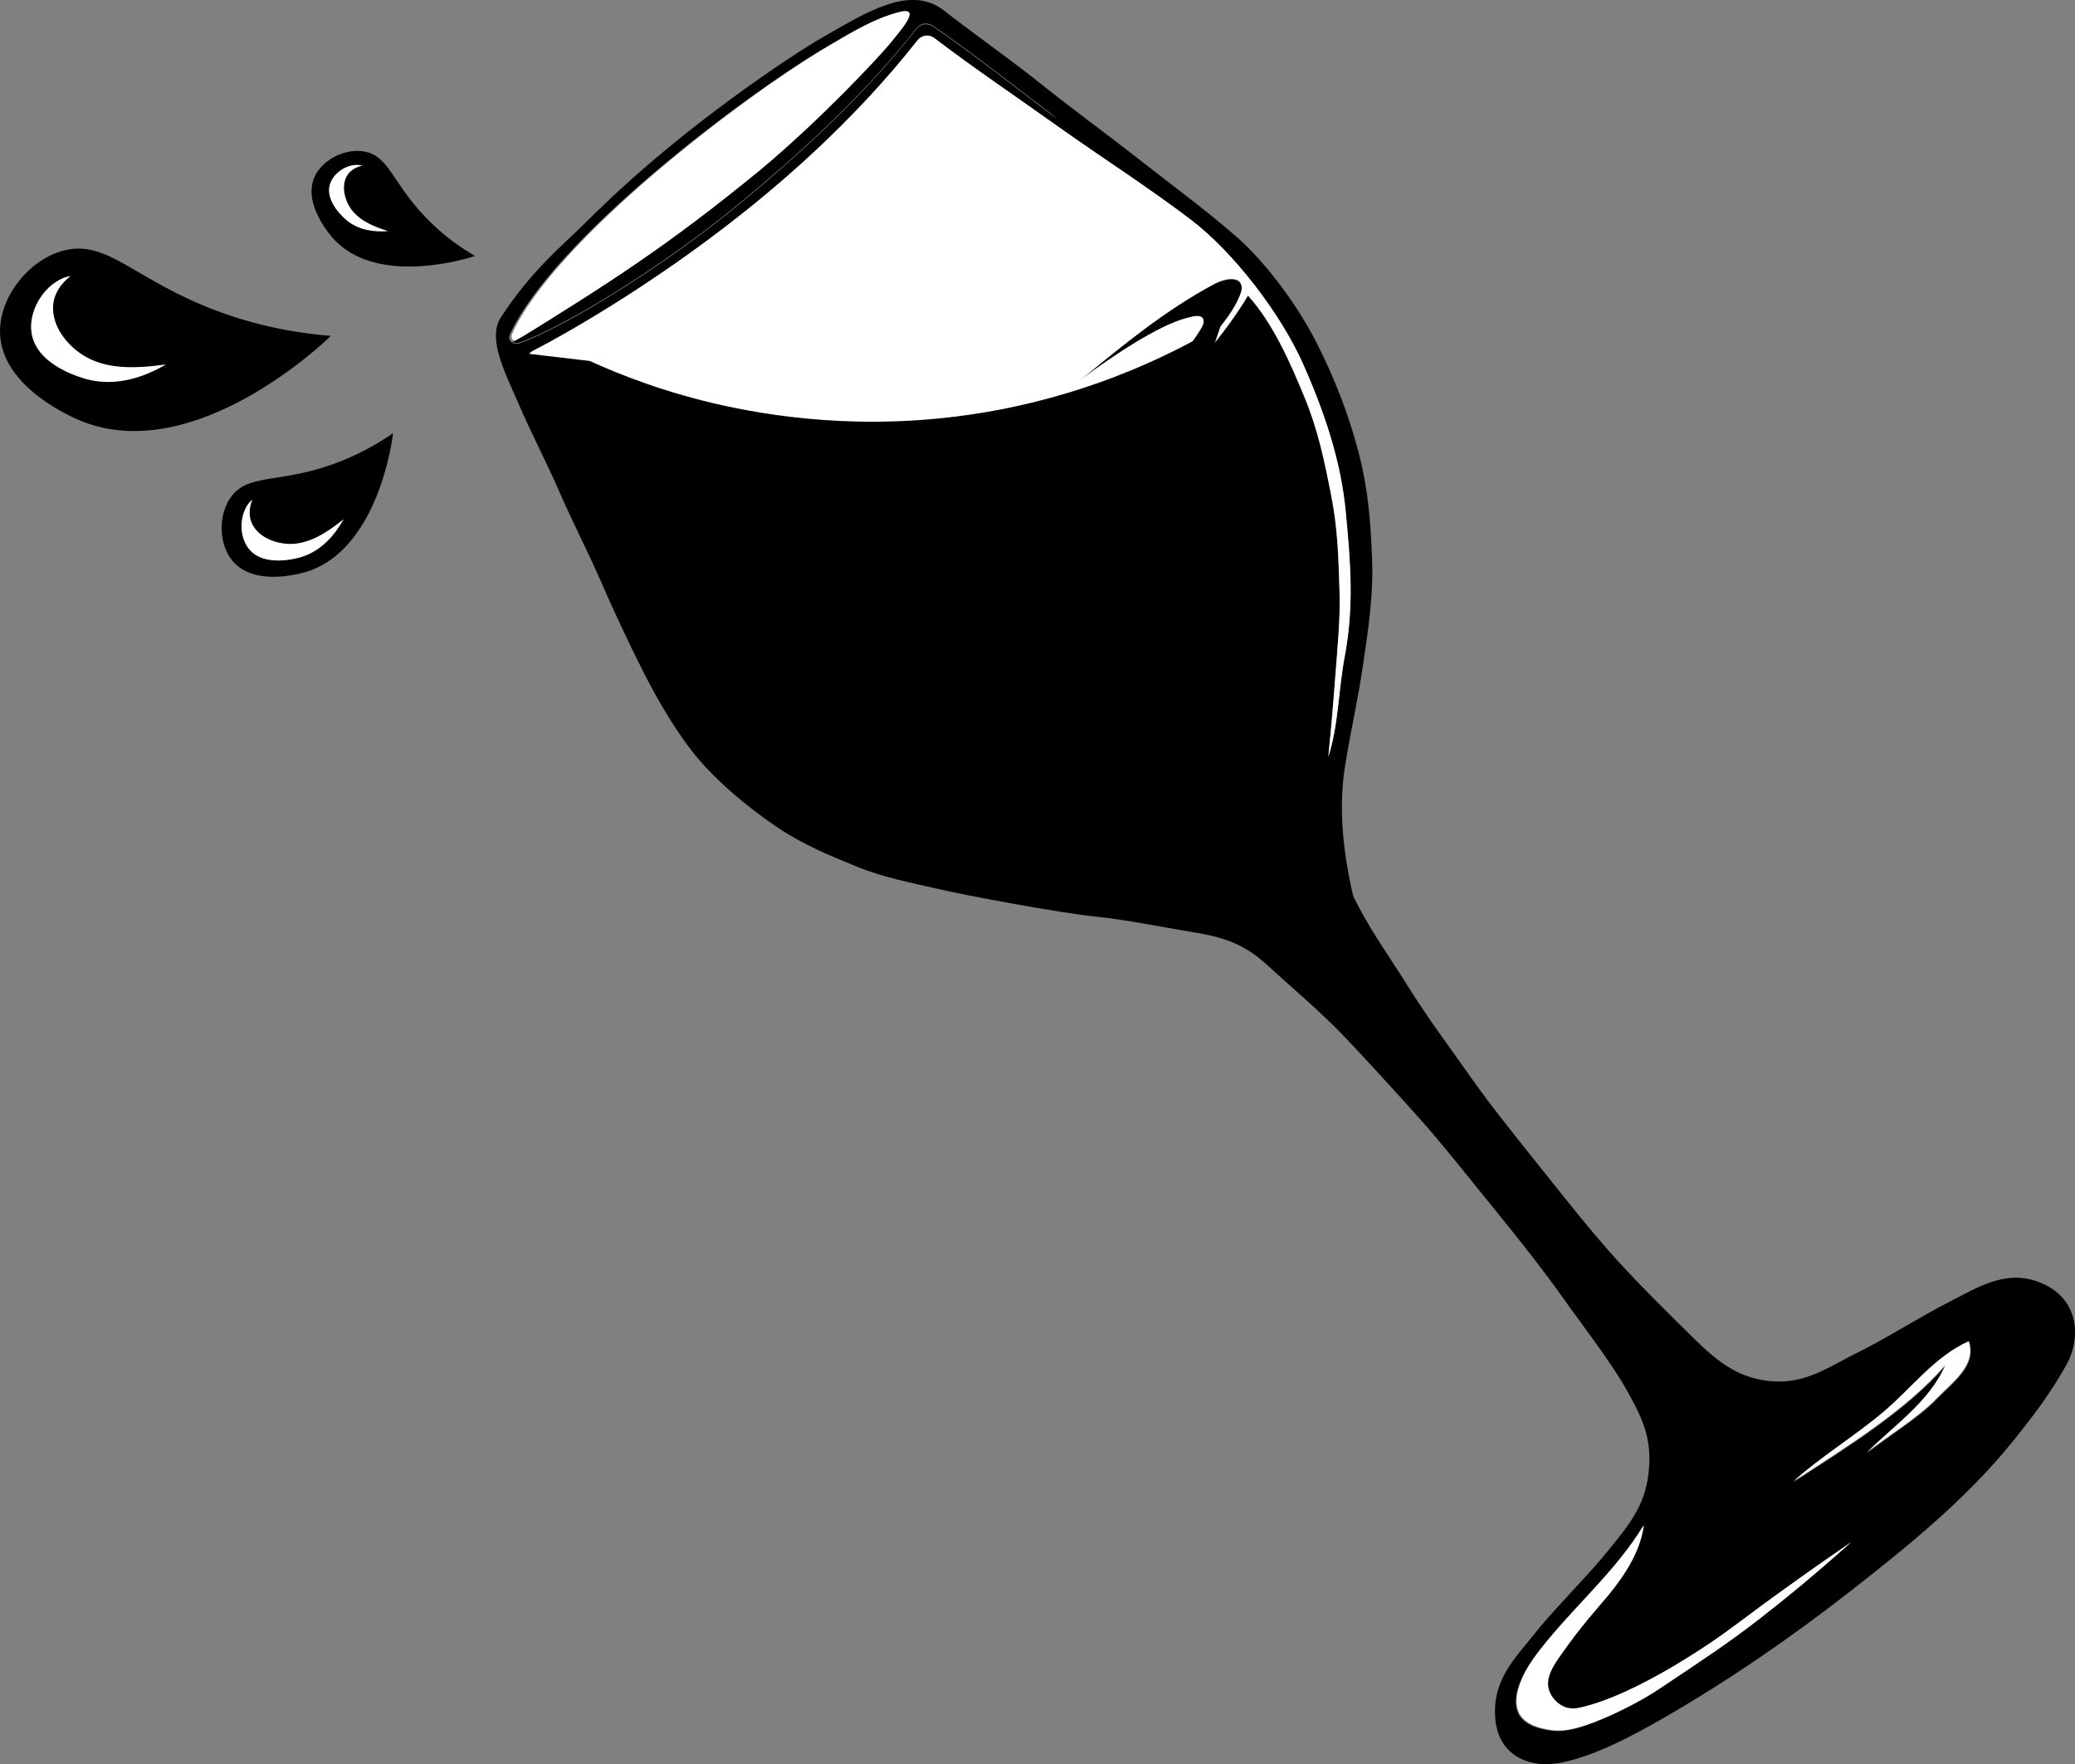
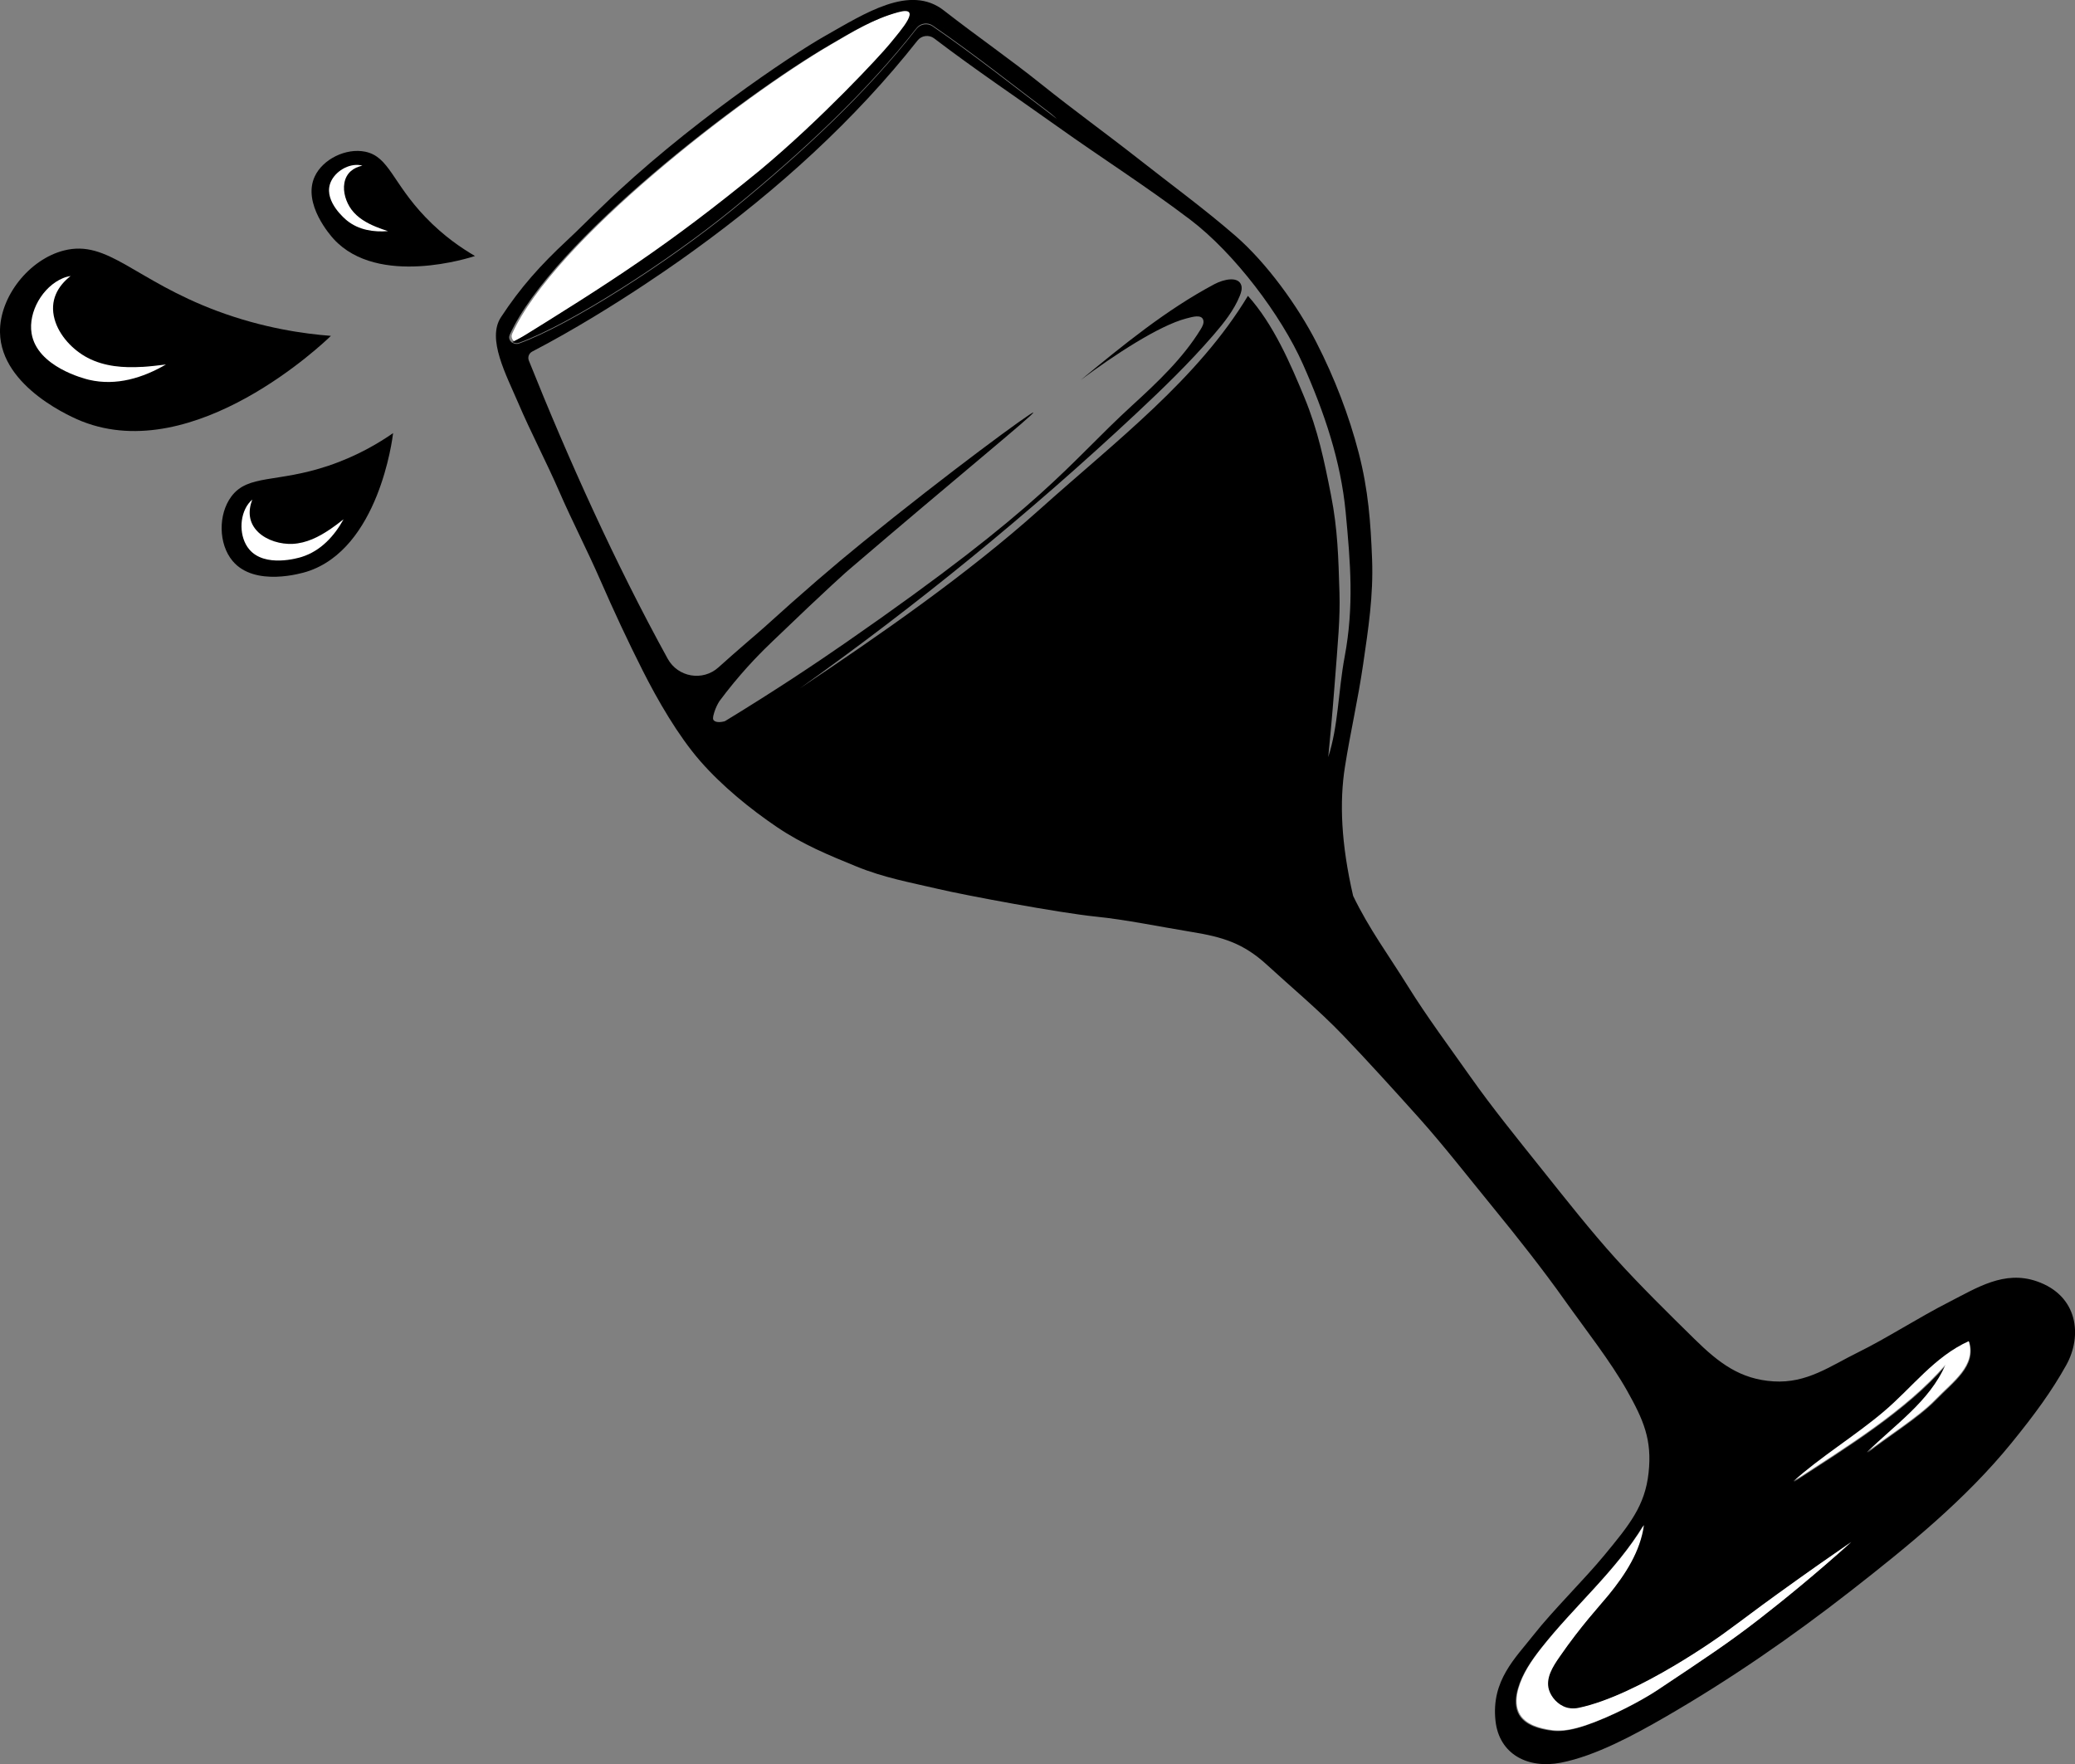
<svg xmlns="http://www.w3.org/2000/svg" id="_Слой_2" data-name="Слой 2" viewBox="0 0 341.63 290.4">
  <rect x="0" y="0" width="341.63" height="290.4" fill="#808080" stroke="none" />
  <defs>
    <style> .cls-1 { fill: #fff; } </style>
  </defs>
  <g id="_Слой_1-2" data-name="Слой 1">
    <g>
      <g>
        <path class="cls-1" d="m84.32,54.95c6.95-15.37,38.1-39.2,52.48-47.61,4.03-2.36,7.35-4.38,11.46-5.5,4.11-1.13.64,2.76-1.44,5.3-1.51,1.84-11.13,12.25-21.33,20.74-15.11,12.36-24.39,18.31-40.7,28.39-.44-.27-.7-.79-.47-1.3Z" />
        <g>
          <g>
            <path d="m193.25,68.68c-1.83,2.11-3.81,4.1-5.68,6.17,2.31-1.14,4.39-3.95,5.68-6.17Z" />
            <path d="m141.61,118.93c1.77-1.18,4.37-2.57,5.48-4.38-3.86,1.41-7.56,3.29-11.05,5.57,1.86,1.76,3.8-.01,5.58-1.19Z" />
            <path d="m147.63,117.79c-.69-.25-1.4.67-2.09.45.98-.71,2.01-1.62,2.34-2.69-3.1,1.85-6.12,3.83-9.06,6.02,2.9,2.59,6.52-2.54,8.81-3.78Z" />
-             <path d="m141.81,123.26c2.92,1.69,6.02-3.13,7.62-5.27-2.9.5-5.04,3.69-7.62,5.27Z" />
            <path d="m153.01,122.47c-1.21,1.2-2.78,1.62-4.13,2.49.14-1.48,3.44-1.97,2.89-3.53-1.02.61-2.14,1.78-3.34,1.44.94-.78,1.59-1.78,2.34-2.69-.67-.22-1.54.98-1.09-.35-2.27,1.16-4.24,2.95-5.98,4.78,1.78,1.88,3.53-1.41,5.08-.79-.56.91-1.4,1.58-2.29,2.24,1.01.89,2.48.73,3.43,1.74,1.21-1.12,2.58-1.93,3.93-2.74-1.67.33-.32-.19-.1-1.14-1.13.45-2.16,1.12-3.34,1.44.15-1.28,2.41-1.6,2.59-2.89Z" />
-             <path d="m153.28,129.39c.53-.64,1.65-.98,1.94-1.55-.75.19-1.7.85-1.94,1.55Z" />
            <path d="m154.43,127.17c-.86.21-1.96.98-2.23,1.79.61-.74,1.9-1.12,2.23-1.79Z" />
            <path d="m150.82,128.47c.84-.91,2.46-1.48,2.79-2.64-.84.91-2.46,1.48-2.79,2.64Z" />
            <path d="m219.59,161.87c-1.94,1.15-1.07-1.58-2.44-.5.11-1.09-.74-1.46.25-2.24-.77-.04-1.32,1-2.09.45,1.15-.92.08-.52-.65-.3,1.47,1.01,3.14,4.52,4.93,2.59Z" />
            <path d="m219.64,163.46c.02.64,1.21,1.54,1.84,1.79-.35-.82-.79-1.93-1.84-1.79Z" />
            <path d="m265.02,210.02c-4.09-4.69-6.38-7.5-9.45-10.81,1.66,3.1,4.07,5.63,6.32,8.41,2.24,2.79,4.17,5.34,6.57,8.22,2.58,3.1,4.06,5.01,7.17,8.86,2.48,3.07-1.31,5.21-3.65,2.19-2.34-3.02-4.66-5.97-6.9-8.96-2.15-2.87-4.14-5.95-6.83-8.22,2.53,3.56,5.65,8.34,8.36,11.82,2.54,3.26,5.43,9.49,9.75,8.83,5.09-.78,1.1-6.68-1.63-9.74-3.19-3.57-6.81-7.3-9.7-10.61Z" />
            <path d="m242.13,177.31c-3.53-5.01-7.17-9.88-10.35-14.99-3.18-5.11-6.4-9.45-9-14.84-1.99-8.61-2.26-15.47-1.35-21.24.91-5.77,2.15-11.05,3-16.9.85-5.85,1.7-11.29,1.47-17.3-.23-6.01-.62-11.37-2.2-17.48-1.58-6.11-3.96-12.33-6.99-18.24-3.03-5.91-8.13-13.01-13.32-17.51-5.19-4.5-10.67-8.49-16.04-12.72-5.38-4.22-10.49-7.89-15.87-12.2-5.38-4.31-10.53-7.84-16.1-12.18-5.57-4.34-12.94.47-19.52,4.19-5.72,3.23-23.15,14.95-36.6,27.97-2.04,1.93-4,3.94-5.94,5.74-4.35,4.05-7.64,7.72-10.85,12.62-2.33,3.56.83,9.39,2.87,14.15,2.03,4.76,4.65,9.73,6.76,14.59,2.11,4.86,4.62,9.67,6.76,14.59,2.15,4.92,4.51,10,6.96,14.84,2.44,4.84,5.82,10.71,9.46,14.88,3.64,4.17,8.35,7.97,12.62,10.86,4.27,2.89,8.58,4.65,13.11,6.5,4.53,1.85,8.8,2.61,13.42,3.69,4.63,1.09,20.14,3.97,25.98,4.56,4.82.48,10.8,1.71,15.82,2.53,5.02.82,8.45,1.82,12.36,5.41,3.91,3.59,8.56,7.47,12.54,11.61,3.97,4.14,8.53,9.17,12.54,13.64,4,4.47,8.31,10,12.19,14.74,3.88,4.74,8.27,10.31,11.69,15.14,3.43,4.83,7.63,10.16,10.34,14.99,2.71,4.82,4.13,8.08,3.53,13.51-.59,5.43-3.14,8.54-7.31,13.59-3.24,3.93-8.5,9.11-11.56,13.01-3.06,3.9-7.07,7.58-6.33,14.24.61,5.45,5.28,7.93,10.76,6.87,5.75-1.12,12.18-4.64,17.13-7.49,10.71-6.18,20.9-13.22,30.64-20.82,9.41-7.35,18.86-15.02,26.43-24.33,3.82-4.7,6.59-8.48,8.99-12.78,2.71-4.84,1.98-11.48-4.85-13.83-5.34-1.84-9.84,1.07-14.36,3.38-5.27,2.69-10.35,6.01-15.01,8.3-4.66,2.29-8.44,5.14-13.95,4.8-5.5-.35-8.99-3.01-13.03-6.98-4.04-3.97-8.93-8.77-12.96-13.23-4.03-4.45-8.31-9.88-12.19-14.74-3.88-4.86-8.16-10.12-11.69-15.14Zm68.1,55.16c4.71-3.99,8.32-9.02,13.99-11.59,1.24,4.02-2.61,6.62-5.48,9.59-2.87,2.97-8.01,6.11-11.3,8.72,4.54-4.49,10.36-8.41,12.95-14.43-6.56,7.56-16.41,13.58-25.05,19.2,4.35-3.95,10.18-7.5,14.89-11.49ZM153.43,3.02c6.57,5.93,14.59,10.54,20.58,16.56-6.79-5.12-13.45-10.44-20.45-15.24-.86-.59-2.03-.4-2.67.42-8.19,10.48-18.67,20.28-30.25,29.73-10.66,8.7-26.77,19.03-35.19,22.06-.37.13-.76.06-1.07-.13C120.53,38.27,145.1,11.08,150.9,3.39c.69-.92,1.68-1.14,2.53-.36Zm-69.52,52.11c6.95-15.37,38.1-39.2,52.48-47.61,4.03-2.36,7.35-4.38,11.46-5.5,4.11-1.13.64,2.76-1.44,5.3-1.51,1.84-11.13,12.25-21.33,20.74-15.11,12.36-24.39,18.31-40.7,28.39-.44-.27-.7-.79-.47-1.3Zm180.35,227.68c-5.05,2.18-7.37,2.38-9.41,2.01-1.02-.19-3.97-.67-4.94-2.9-.53-1.22-.39-2.64-.02-3.92.71-2.46,2.2-4.61,3.78-6.62,5.44-6.91,12.31-12.71,16.86-20.23-.58,4.32-3.06,8.14-5.82,11.51-1.44,1.76-4.53,5.05-8.1,10.23-1.05,1.52-2.3,3.44-1.72,5.38.37,1.21,1.47,2.49,2.89,2.91.22.07.98.27,2,.06,9.9-2.07,23.81-12.17,23.81-12.17,4.55-3.31,4.5-3.37,9.01-6.63,5.07-3.66,9.27-6.58,12.08-8.51-5.86,5.27-11.05,9.49-15.09,12.63-4.92,3.83-8.92,6.48-16.9,11.79-.22.15-3.58,2.36-8.45,4.47ZM131.4,113.52c19.53-13.87,38.14-29.07,55.63-45.42,4.44-4.15,8.82-8.39,12.78-12.98,1.71-1.98,3.36-4.06,4.31-6.42.23-.56.41-1.18.25-1.72-.46-1.54-2.87-1.03-4.43-.2-7.95,4.23-15.01,10.02-22,15.77,5.4-4.04,12.91-8.98,17.39-10.13,1.05-.27,2.46-.7,2.77.24.17.5-.13,1.09-.44,1.58-2.91,4.74-7.09,8.69-11.26,12.5-10.74,9.82-13.97,16.06-47.24,39.11-4.69,3.25-11.43,7.77-19.81,12.87-.87.25-1.63.19-1.89-.21-.05-.08-.17-.31.14-1.26.24-.76.56-1.37.84-1.82.26-.35.64-.86,1.12-1.47,3.26-4.17,6.16-6.98,7.62-8.38,9.59-9.22,12.43-11.66,12.43-11.66,18.02-15.43,30.71-25.76,30.51-26.01-.17-.22-13.88,9.81-28.23,21.47-4.63,3.76-9.62,8.05-16,13.83-1.15,1.04-4.3,3.67-7.6,6.65-2.59,2.34-6.68,1.63-8.36-1.42-8.66-15.74-16.35-32.83-22.86-49.08-.23-.57.02-1.21.56-1.49,13.82-7.2,26.58-16.62,26.58-16.62,13.86-10.01,26.56-21.53,36.85-34.58.66-.84,1.89-1,2.74-.35,6.64,5.06,13.47,9.64,20.29,14.5,7.35,5.24,14.62,9.84,21.87,15.34,7.26,5.5,14.96,15.71,18.54,23.76,3.58,8.04,6.25,16,7.05,24.37.79,8.37,1.39,15.49-.16,23.79-1.08,5.79-1.04,11.42-2.71,16.55.27-2.71.65-6.69,1.02-11.53.58-7.54.96-11.31.83-15.55-.18-5.75-.28-10.4-1.39-16.03-1.11-5.63-2.14-10.68-4.4-16.14-2.26-5.46-5.06-11.99-9.28-16.68-8.27,13.71-21.63,23.82-34.31,35.18-12,10.75-26.35,20.68-39.74,29.62Z" />
          </g>
-           <path class="cls-1" d="m131.42,113.45c19.53-13.87,38.14-29.07,55.63-45.42,4.44-4.15,8.82-8.39,12.78-12.98,1.71-1.98,3.36-4.06,4.31-6.42.23-.56.41-1.18.25-1.72-.46-1.54-2.87-1.03-4.43-.2-7.95,4.23-15.01,10.02-22,15.77,5.4-4.04,12.91-8.98,17.39-10.13,1.05-.27,2.46-.7,2.77.24.17.5-.13,1.09-.44,1.58-2.91,4.74-7.09,8.69-11.26,12.5-10.74,9.82-13.97,16.06-47.24,39.11-4.69,3.25-11.43,7.77-19.81,12.87-.87.25-1.63.19-1.89-.21-.05-.08-.17-.31.14-1.26.24-.76.56-1.37.84-1.82.26-.35.64-.86,1.12-1.47,3.26-4.17,6.16-6.98,7.62-8.38,9.59-9.22,12.43-11.66,12.43-11.66,18.02-15.43,30.71-25.76,30.51-26.01-.17-.22-13.88,9.81-28.23,21.47-4.63,3.76-9.62,8.05-16,13.83-1.15,1.04-4.3,3.67-7.6,6.65-2.59,2.34-6.68,1.63-8.36-1.42-8.66-15.74-16.35-32.83-22.86-49.08-.23-.57.02-1.21.56-1.49,13.82-7.2,26.58-16.62,26.58-16.62,13.86-10.01,26.56-21.53,36.85-34.58.66-.84,1.89-1,2.74-.35,6.64,5.06,13.47,9.64,20.29,14.5,7.35,5.24,14.62,9.84,21.87,15.34,7.26,5.5,14.96,15.71,18.54,23.76,3.58,8.04,6.25,16,7.05,24.37.79,8.37,1.39,15.49-.16,23.79-1.08,5.79-1.04,11.42-2.71,16.55.27-2.71.65-6.69,1.02-11.53.58-7.54.96-11.31.83-15.55-.18-5.75-.28-10.4-1.39-16.03-1.11-5.63-2.14-10.68-4.4-16.14-2.26-5.46-5.06-11.99-9.28-16.68-8.27,13.71-21.63,23.82-34.31,35.18-12,10.75-26.35,20.68-39.74,29.62Z" />
          <path d="m153.43,2.89c6.57,5.93,14.59,10.54,20.58,16.56-6.79-5.12-13.45-10.44-20.45-15.24-.86-.59-2.03-.4-2.67.42-8.19,10.48-18.67,20.28-30.25,29.73-10.66,8.7-26.77,19.03-35.19,22.06-.37.13-.76.06-1.07-.13C120.54,38.14,145.1,10.95,150.9,3.26c.69-.92,1.68-1.14,2.53-.36Z" />
          <path class="cls-1" d="m264.39,282.71c-5.05,2.18-7.37,2.38-9.41,2.01-1.02-.19-3.97-.67-4.94-2.9-.53-1.22-.39-2.64-.02-3.92.71-2.46,2.2-4.61,3.78-6.62,5.44-6.91,12.31-12.71,16.86-20.23-.58,4.32-3.06,8.14-5.82,11.51-1.44,1.76-4.53,5.05-8.1,10.23-1.05,1.52-2.3,3.44-1.72,5.38.37,1.21,1.47,2.49,2.89,2.91.22.07.98.27,2,.06,9.9-2.07,23.81-12.17,23.81-12.17,4.55-3.31,4.5-3.37,9.01-6.63,5.07-3.66,9.27-6.58,12.08-8.51-5.86,5.27-11.05,9.49-15.09,12.63-4.92,3.83-8.92,6.48-16.9,11.79-.22.15-3.58,2.36-8.45,4.47Z" />
          <path class="cls-1" d="m310.14,232.37c4.71-3.99,8.32-9.02,13.99-11.59,1.24,4.02-2.61,6.62-5.48,9.59-2.87,2.97-8.01,6.11-11.3,8.72,4.54-4.49,10.36-8.41,12.95-14.43-6.56,7.56-16.41,13.58-25.05,19.2,4.35-3.95,10.18-7.5,14.89-11.49Z" />
        </g>
-         <path d="m200.98,53.57c-8,4.77-20.41,10.83-36.58,13.9-18.92,3.59-34.99,1.55-45.36-.73-9.37-2.06-16.85-5-21.95-7.32-4.15-.49-8.29-.98-12.44-1.46,1.62,4.47,4.09,11.09,7.32,19.02,10.03,24.67,15.18,37.09,21.95,40.97,15.74,9.03,39.47-5.68,46.82-10.24,26.18-16.23,36.5-42.41,40.24-54.14Z" />
      </g>
      <path d="m54.48,55.29c-1.03,1.01-22.38,21.45-41.01,14.06C12.36,68.91.14,63.87,0,54.7c-.09-5.87,4.82-12.03,10.55-13.47,7.22-1.82,11.59,4.88,25.19,9.96,7.62,2.84,14.34,3.76,18.75,4.1Z" />
      <path d="m64.72,71.3c-.1.89-2.37,19.07-14.22,22.81-.71.22-8.56,2.59-12.21-1.77-2.34-2.79-2.39-7.67-.2-10.61,2.76-3.7,7.48-2.19,16.01-5.07,4.78-1.61,8.37-3.8,10.62-5.36Z" />
      <path class="cls-1" d="m54.31,87.15c-1.82,1.24-3.86,2.26-6.1,2.38-1.97.1-4.24-.54-5.69-1.92-1.64-1.58-1.69-3.55-.98-5.37-.23.2-.45.42-.65.69-1.55,2.08-1.51,5.53.14,7.5,2.58,3.08,8.14,1.41,8.64,1.25,3.18-1,5.39-3.48,6.9-6.2-.74.58-1.48,1.15-2.26,1.68Z" />
      <path class="cls-1" d="m23.43,60.39c-3.06.19-6.23-.04-9-1.49-2.43-1.27-4.7-3.66-5.44-6.34-.85-3.06.49-5.45,2.64-7.13-.42.07-.84.18-1.27.36-3.33,1.39-5.74,5.55-5.16,9.09.9,5.52,8.74,7.47,9.45,7.64,4.53,1.06,8.93-.34,12.67-2.52-1.3.16-2.59.32-3.9.4Z" />
      <path d="m78.21,42.14c-.74.25-15.94,5.18-23.27-2.79-.44-.48-5.21-5.8-3.12-10.3,1.34-2.88,5.17-4.72,8.3-4.08,3.94.81,4.49,5.1,9.92,10.77,3.04,3.18,6.1,5.2,8.16,6.4Z" />
      <path class="cls-1" d="m61.89,37.33c-1.54-.63-3.02-1.48-4.03-2.84-.88-1.19-1.43-2.89-1.16-4.37.31-1.69,1.52-2.54,2.96-2.85-.22-.06-.45-.11-.7-.12-1.95-.11-4.1,1.35-4.65,3.21-.86,2.9,2.5,5.69,2.81,5.94,1.95,1.58,4.42,1.93,6.76,1.75-.67-.22-1.34-.45-1.99-.72Z" />
    </g>
  </g>
</svg>